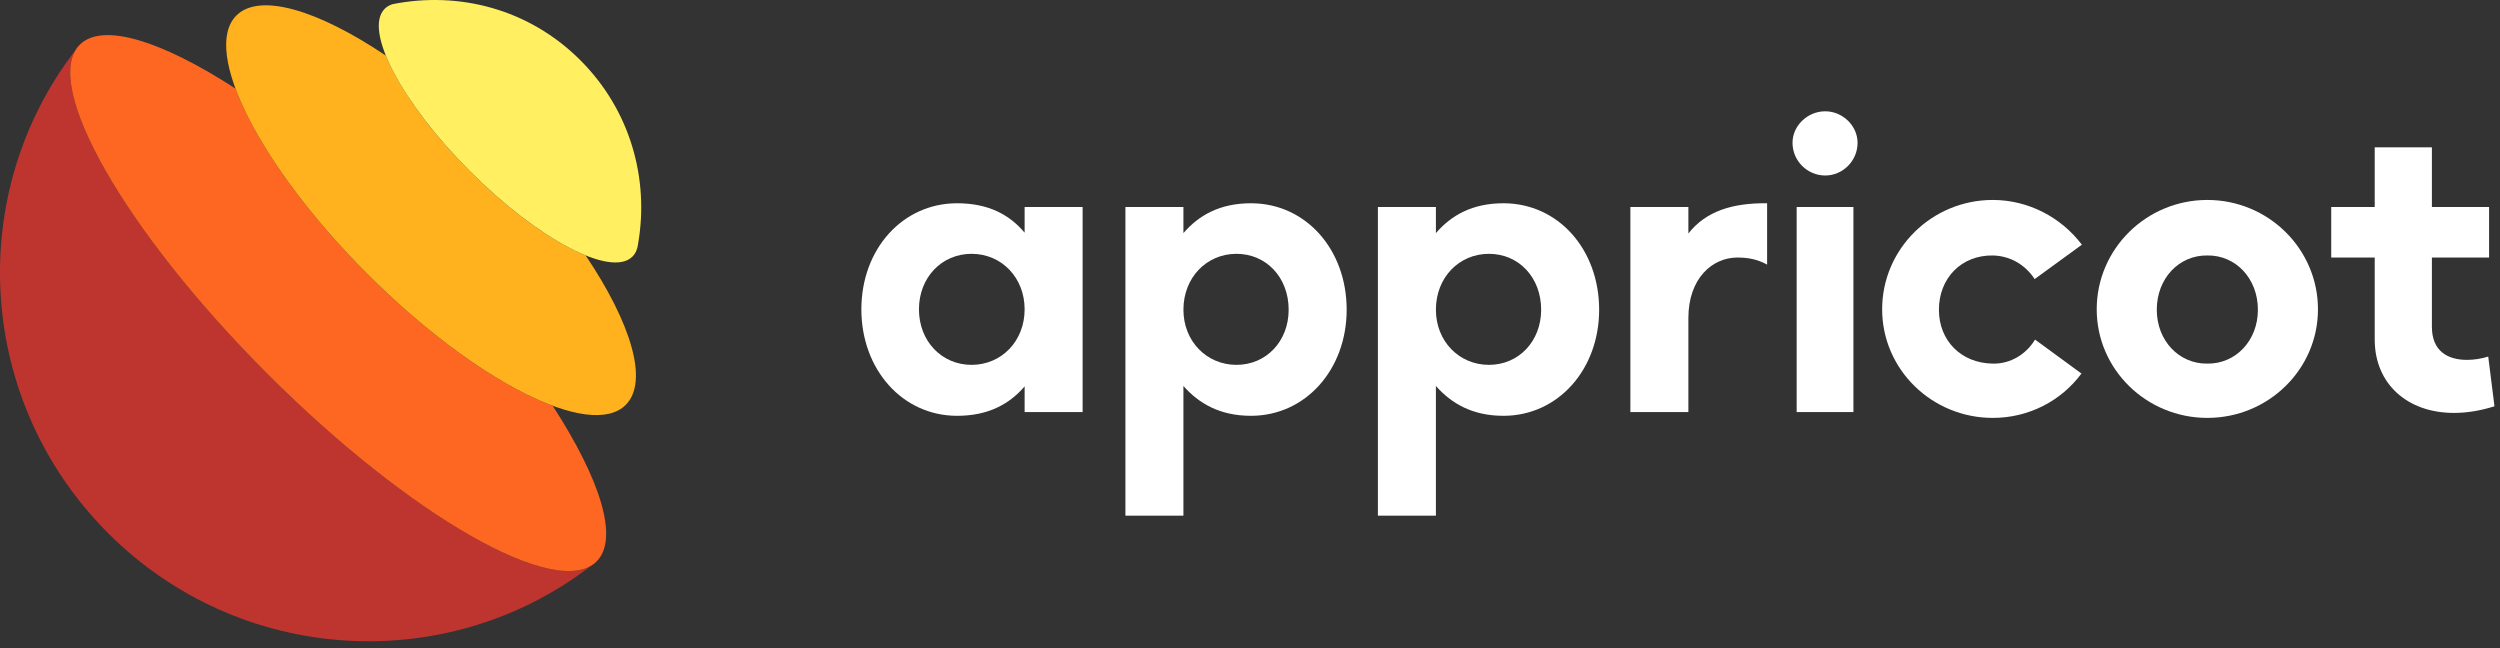
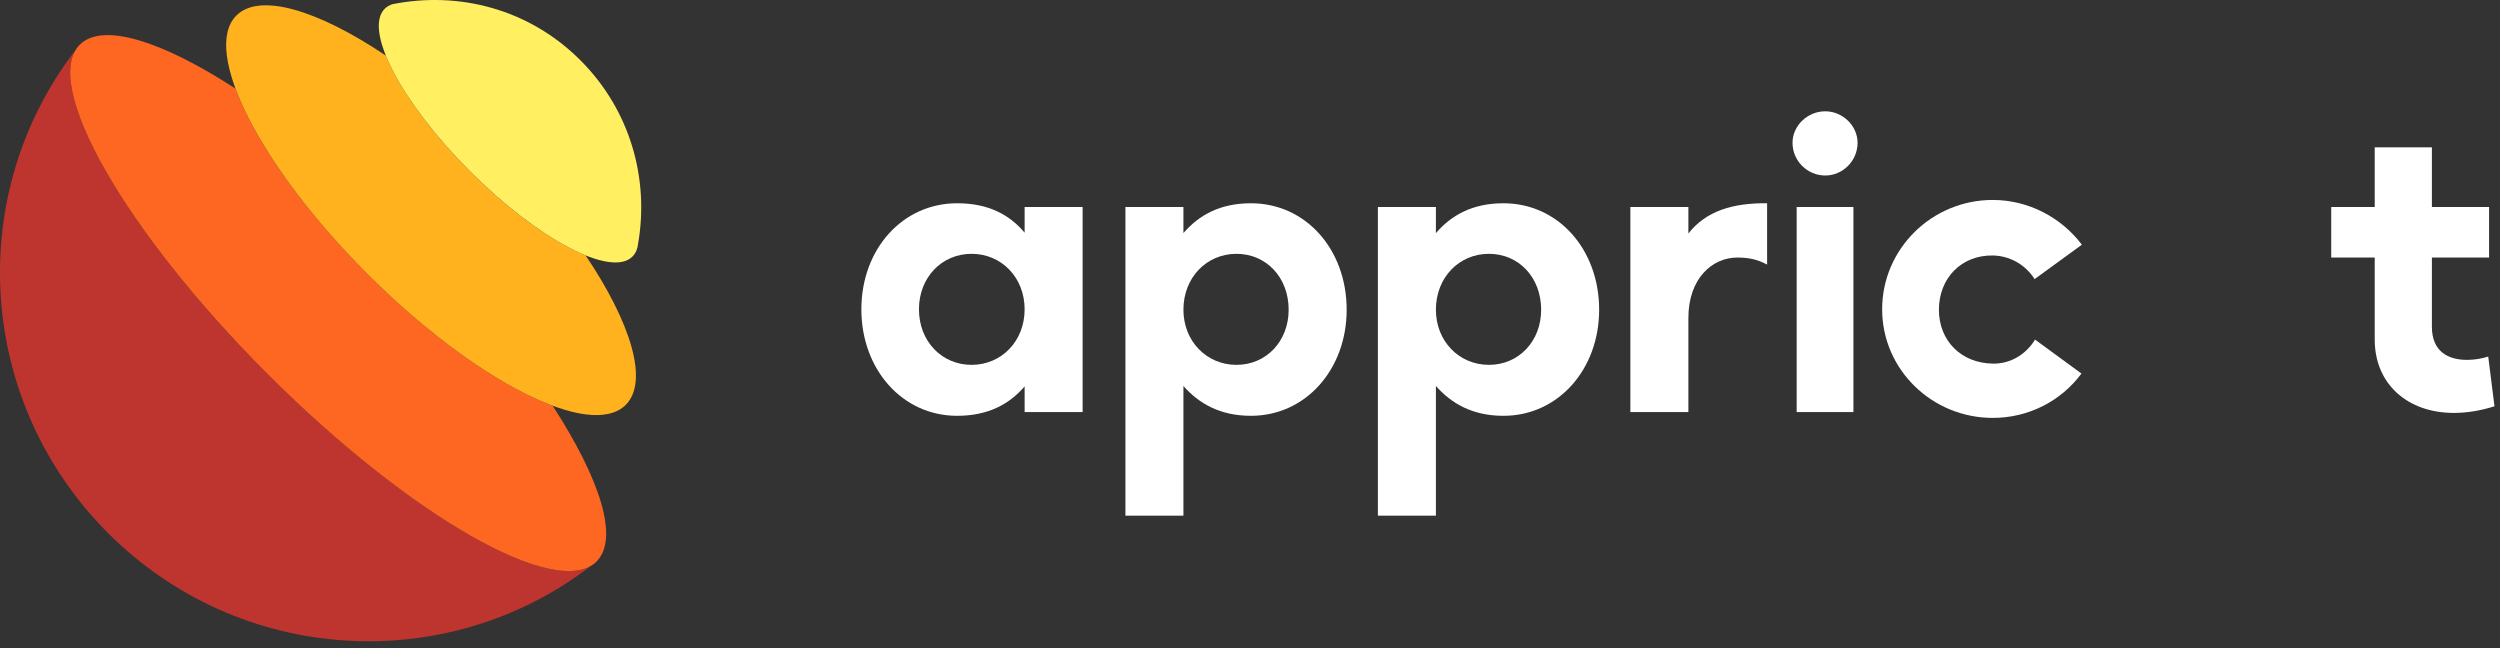
<svg xmlns="http://www.w3.org/2000/svg" width="108" height="28" viewBox="0 0 108 28" fill="none">
  <rect x="0" y="0" width="108" height="28" fill="#333333" stroke="none" />
  <path d="M25.772 24.255C25.704 24.323 25.628 24.382 25.545 24.433C19.349 29.221 10.386 28.747 4.671 23.032C-1.045 17.316 -1.518 8.353 3.269 2.157C3.32 2.074 3.379 1.999 3.447 1.931C3.387 2.006 3.328 2.081 3.269 2.157C2.055 4.132 5.635 10.235 11.552 16.151C17.468 22.067 23.57 25.647 25.545 24.433C25.621 24.375 25.697 24.315 25.772 24.255Z" fill="#BE352F" />
  <path d="M10.174 3.828C11 6.052 13.044 9.008 15.869 11.833C18.694 14.659 21.65 16.703 23.874 17.528C25.939 20.712 26.753 23.273 25.772 24.255C24.083 25.944 17.716 22.316 11.552 16.151C5.387 9.986 1.758 3.62 3.447 1.931C4.429 0.949 6.991 1.764 10.174 3.828Z" fill="#FD6722" />
  <path d="M16.669 2.403C17.23 3.79 18.532 5.628 20.303 7.399C22.074 9.17 23.912 10.472 25.299 11.034C27.271 13.967 28.035 16.487 27.031 17.491C25.511 19.011 20.514 16.478 15.869 11.833C11.224 7.189 8.691 2.191 10.211 0.671C11.215 -0.333 13.735 0.431 16.669 2.403Z" fill="#FFB21E" />
  <path d="M27.569 10.51C27.544 10.748 27.463 10.942 27.322 11.084C26.401 12.004 23.259 10.355 20.303 7.399C17.347 4.443 15.698 1.301 16.619 0.38C16.71 0.289 16.824 0.222 16.957 0.18C19.821 -0.389 22.852 0.382 25.072 2.602C27.23 4.76 28.047 7.714 27.569 10.51Z" fill="#FFEF61" />
  <path d="M41.346 17.963C42.688 17.963 43.601 17.462 44.264 16.692V17.802H46.769V8.942H44.264V10.052C43.601 9.264 42.688 8.781 41.346 8.781C38.983 8.781 37.211 10.768 37.211 13.363C37.211 15.959 38.983 17.963 41.346 17.963ZM41.972 15.762C40.684 15.762 39.699 14.741 39.699 13.363C39.699 11.985 40.684 10.965 41.972 10.965C43.261 10.965 44.264 11.985 44.264 13.363C44.264 14.741 43.261 15.762 41.972 15.762Z" fill="white" />
  <path d="M48.618 22.277H51.124V16.674C51.786 17.426 52.699 17.963 54.042 17.963C56.404 17.963 58.176 15.959 58.176 13.381C58.176 10.768 56.404 8.781 54.042 8.781C52.699 8.781 51.786 9.3 51.124 10.07V8.942H48.618V22.277ZM53.415 15.762C52.127 15.762 51.124 14.741 51.124 13.381C51.124 11.985 52.127 10.965 53.415 10.965C54.704 10.965 55.67 11.985 55.67 13.381C55.67 14.741 54.704 15.762 53.415 15.762Z" fill="white" />
  <path d="M59.525 22.277H62.031V16.674C62.694 17.426 63.606 17.963 64.949 17.963C67.311 17.963 69.083 15.959 69.083 13.381C69.083 10.768 67.311 8.781 64.949 8.781C63.606 8.781 62.694 9.3 62.031 10.07V8.942H59.525V22.277ZM64.322 15.762C63.033 15.762 62.031 14.741 62.031 13.381C62.031 11.985 63.033 10.965 64.322 10.965C65.611 10.965 66.578 11.985 66.578 13.381C66.578 14.741 65.611 15.762 64.322 15.762Z" fill="white" />
  <path d="M70.432 17.802H72.938V13.739C72.938 12.021 73.976 11.126 75.05 11.126C75.516 11.126 75.909 11.197 76.339 11.43V8.781C74.853 8.763 73.69 9.121 72.938 10.088V8.942H70.432V17.802Z" fill="white" />
  <path d="M78.851 7.582C79.603 7.582 80.247 6.955 80.247 6.168C80.247 5.434 79.603 4.808 78.851 4.808C78.081 4.808 77.437 5.434 77.437 6.168C77.437 6.955 78.081 7.582 78.851 7.582ZM77.616 17.802H80.068V8.942H77.616V17.802Z" fill="white" />
  <path d="M86.088 18.053C87.645 18.053 89.042 17.319 89.919 16.137L87.914 14.67C87.538 15.296 86.858 15.726 86.088 15.708C84.728 15.69 83.761 14.723 83.761 13.381C83.761 12.021 84.728 11.018 86.088 11.036C86.858 11.054 87.502 11.448 87.896 12.057L89.937 10.571C89.059 9.408 87.645 8.638 86.088 8.638C83.457 8.638 81.309 10.75 81.309 13.363C81.309 15.959 83.457 18.053 86.088 18.053Z" fill="white" />
-   <path d="M95.357 18.053C97.988 18.053 100.136 15.959 100.136 13.363C100.136 10.75 97.988 8.638 95.357 8.638C92.726 8.638 90.578 10.75 90.578 13.363C90.578 15.959 92.726 18.053 95.357 18.053ZM95.357 15.708C94.14 15.726 93.173 14.723 93.173 13.381C93.173 12.021 94.14 11.018 95.357 11.036C96.574 11.018 97.541 12.021 97.541 13.381C97.541 14.723 96.574 15.726 95.357 15.708Z" fill="white" />
  <path d="M106.007 17.838C106.562 17.838 107.134 17.748 107.761 17.552L107.492 15.404C107.206 15.493 106.884 15.547 106.58 15.547C105.738 15.547 105.058 15.171 105.058 14.115V11.126H107.528V8.942H105.058V6.365H102.588V8.942H100.709V11.126H102.588V14.67C102.588 16.585 104.002 17.838 106.007 17.838Z" fill="white" />
</svg>